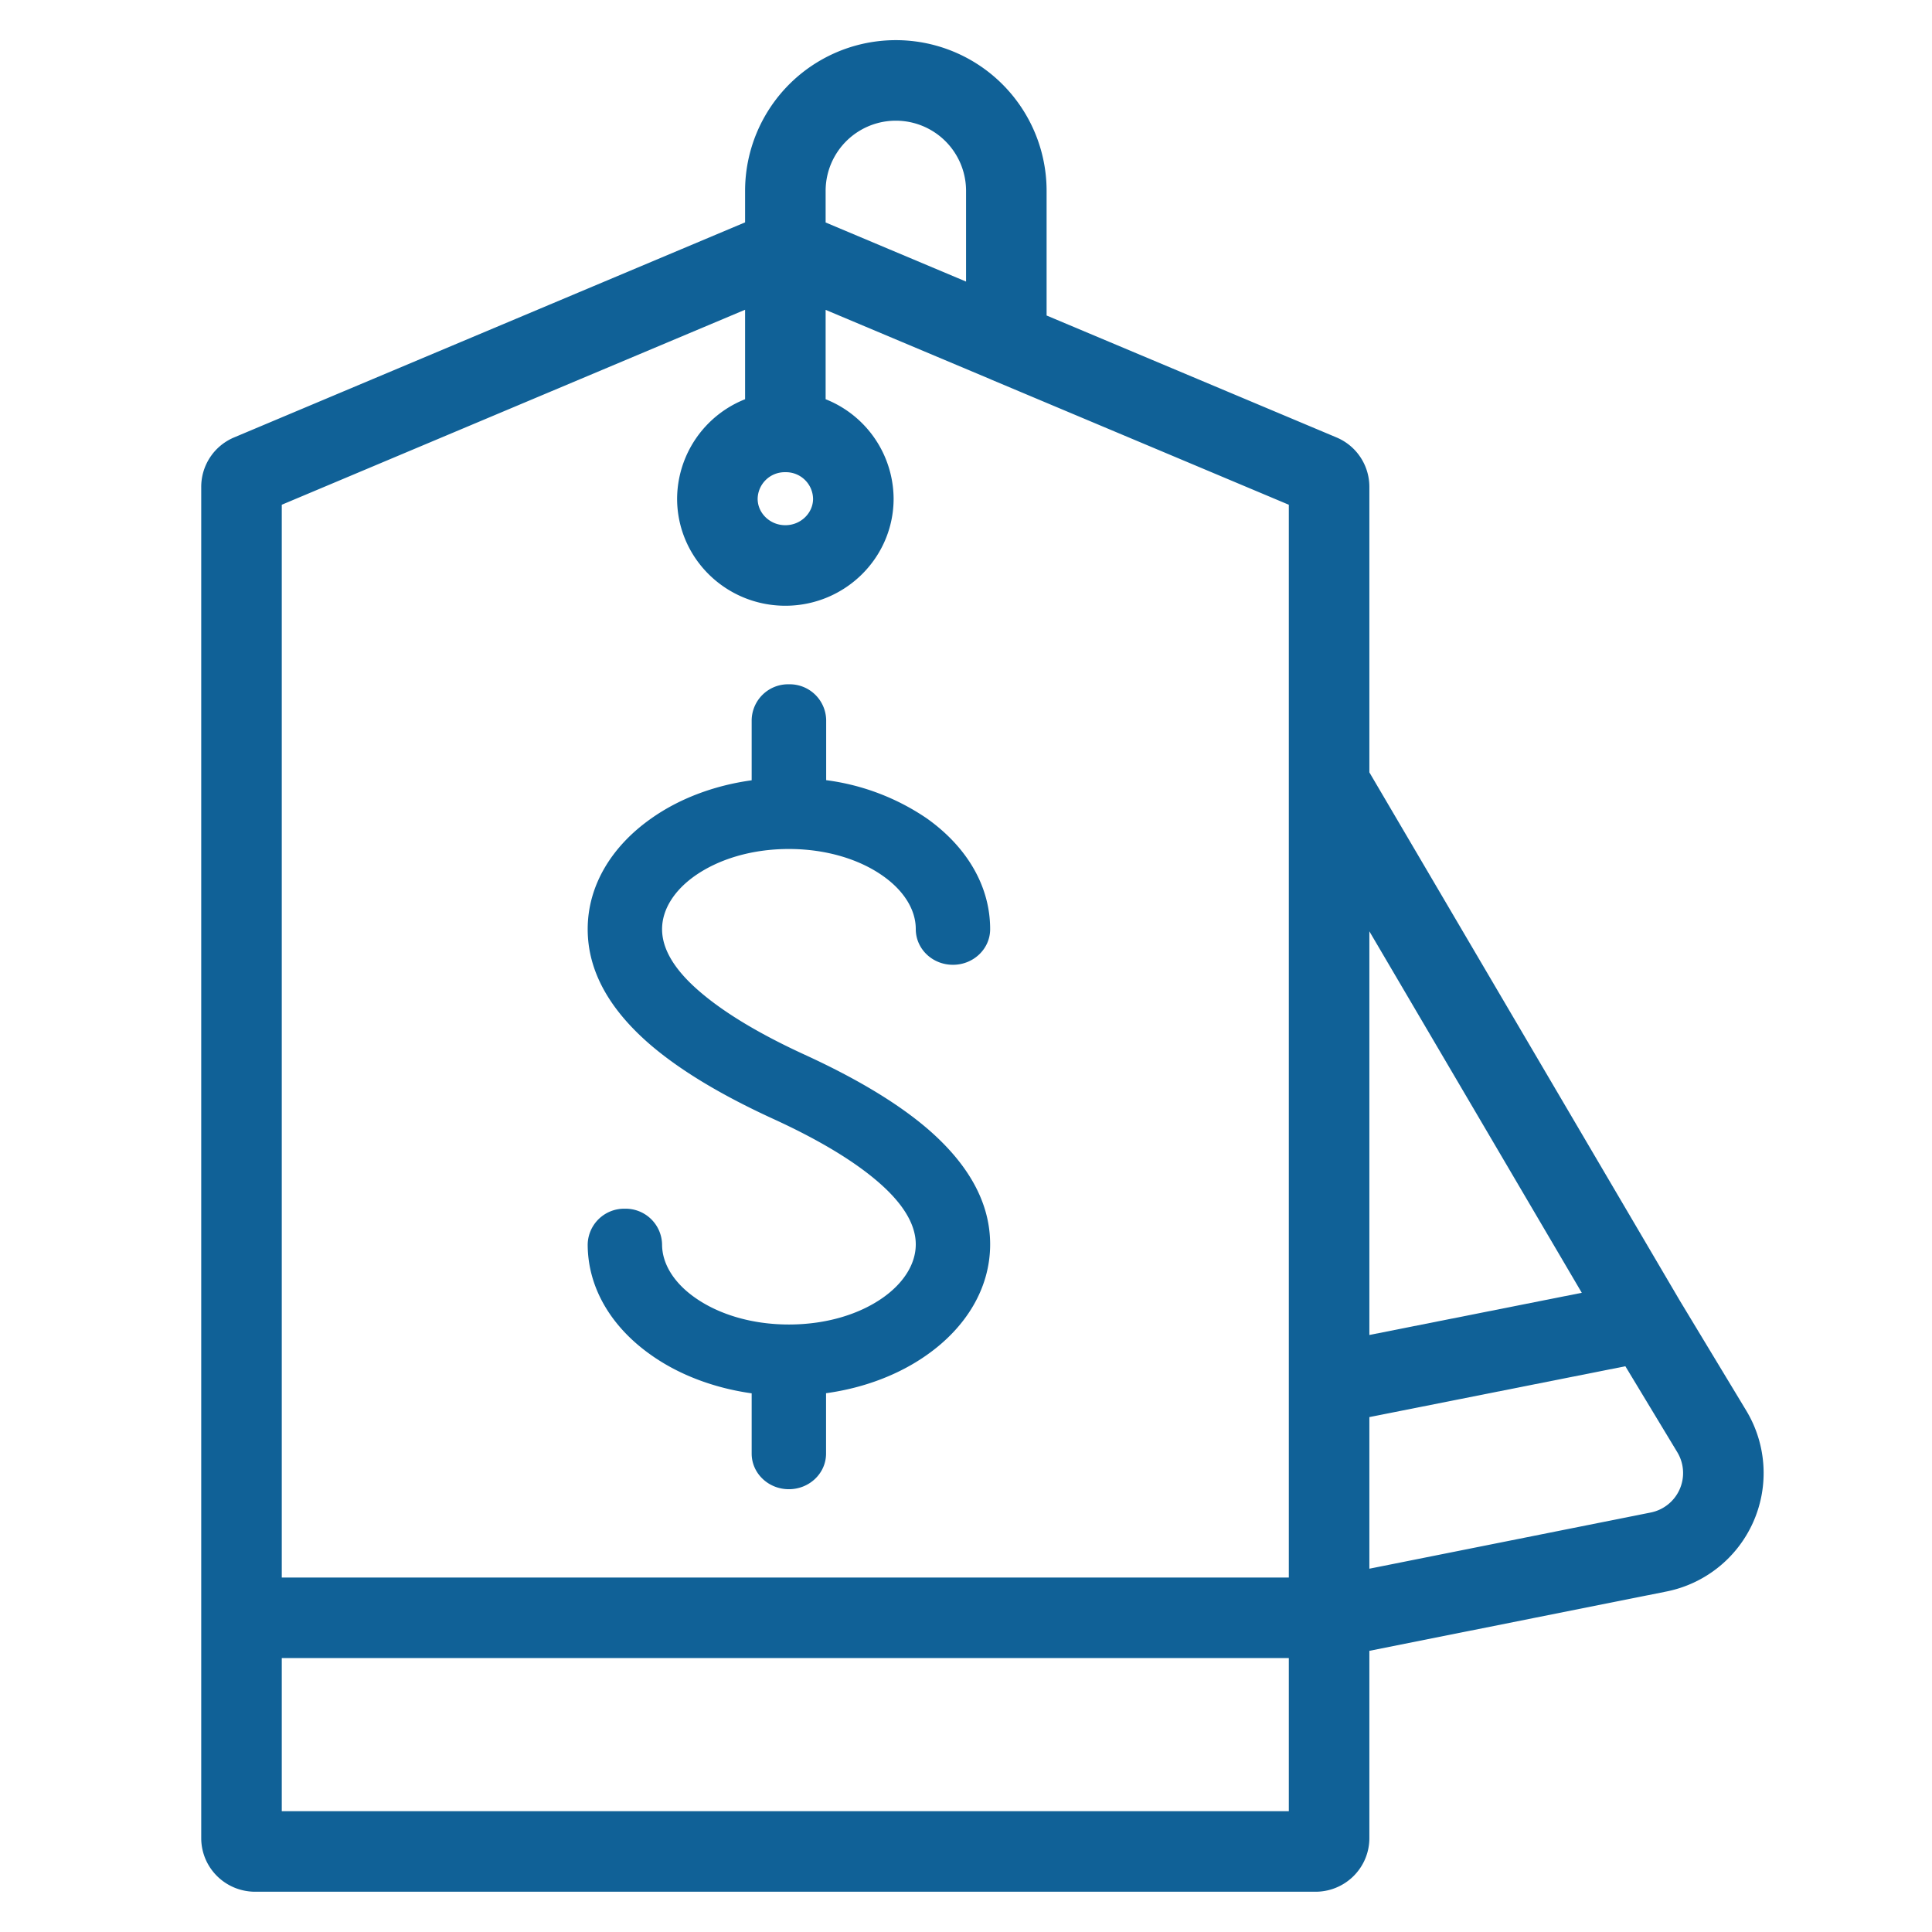
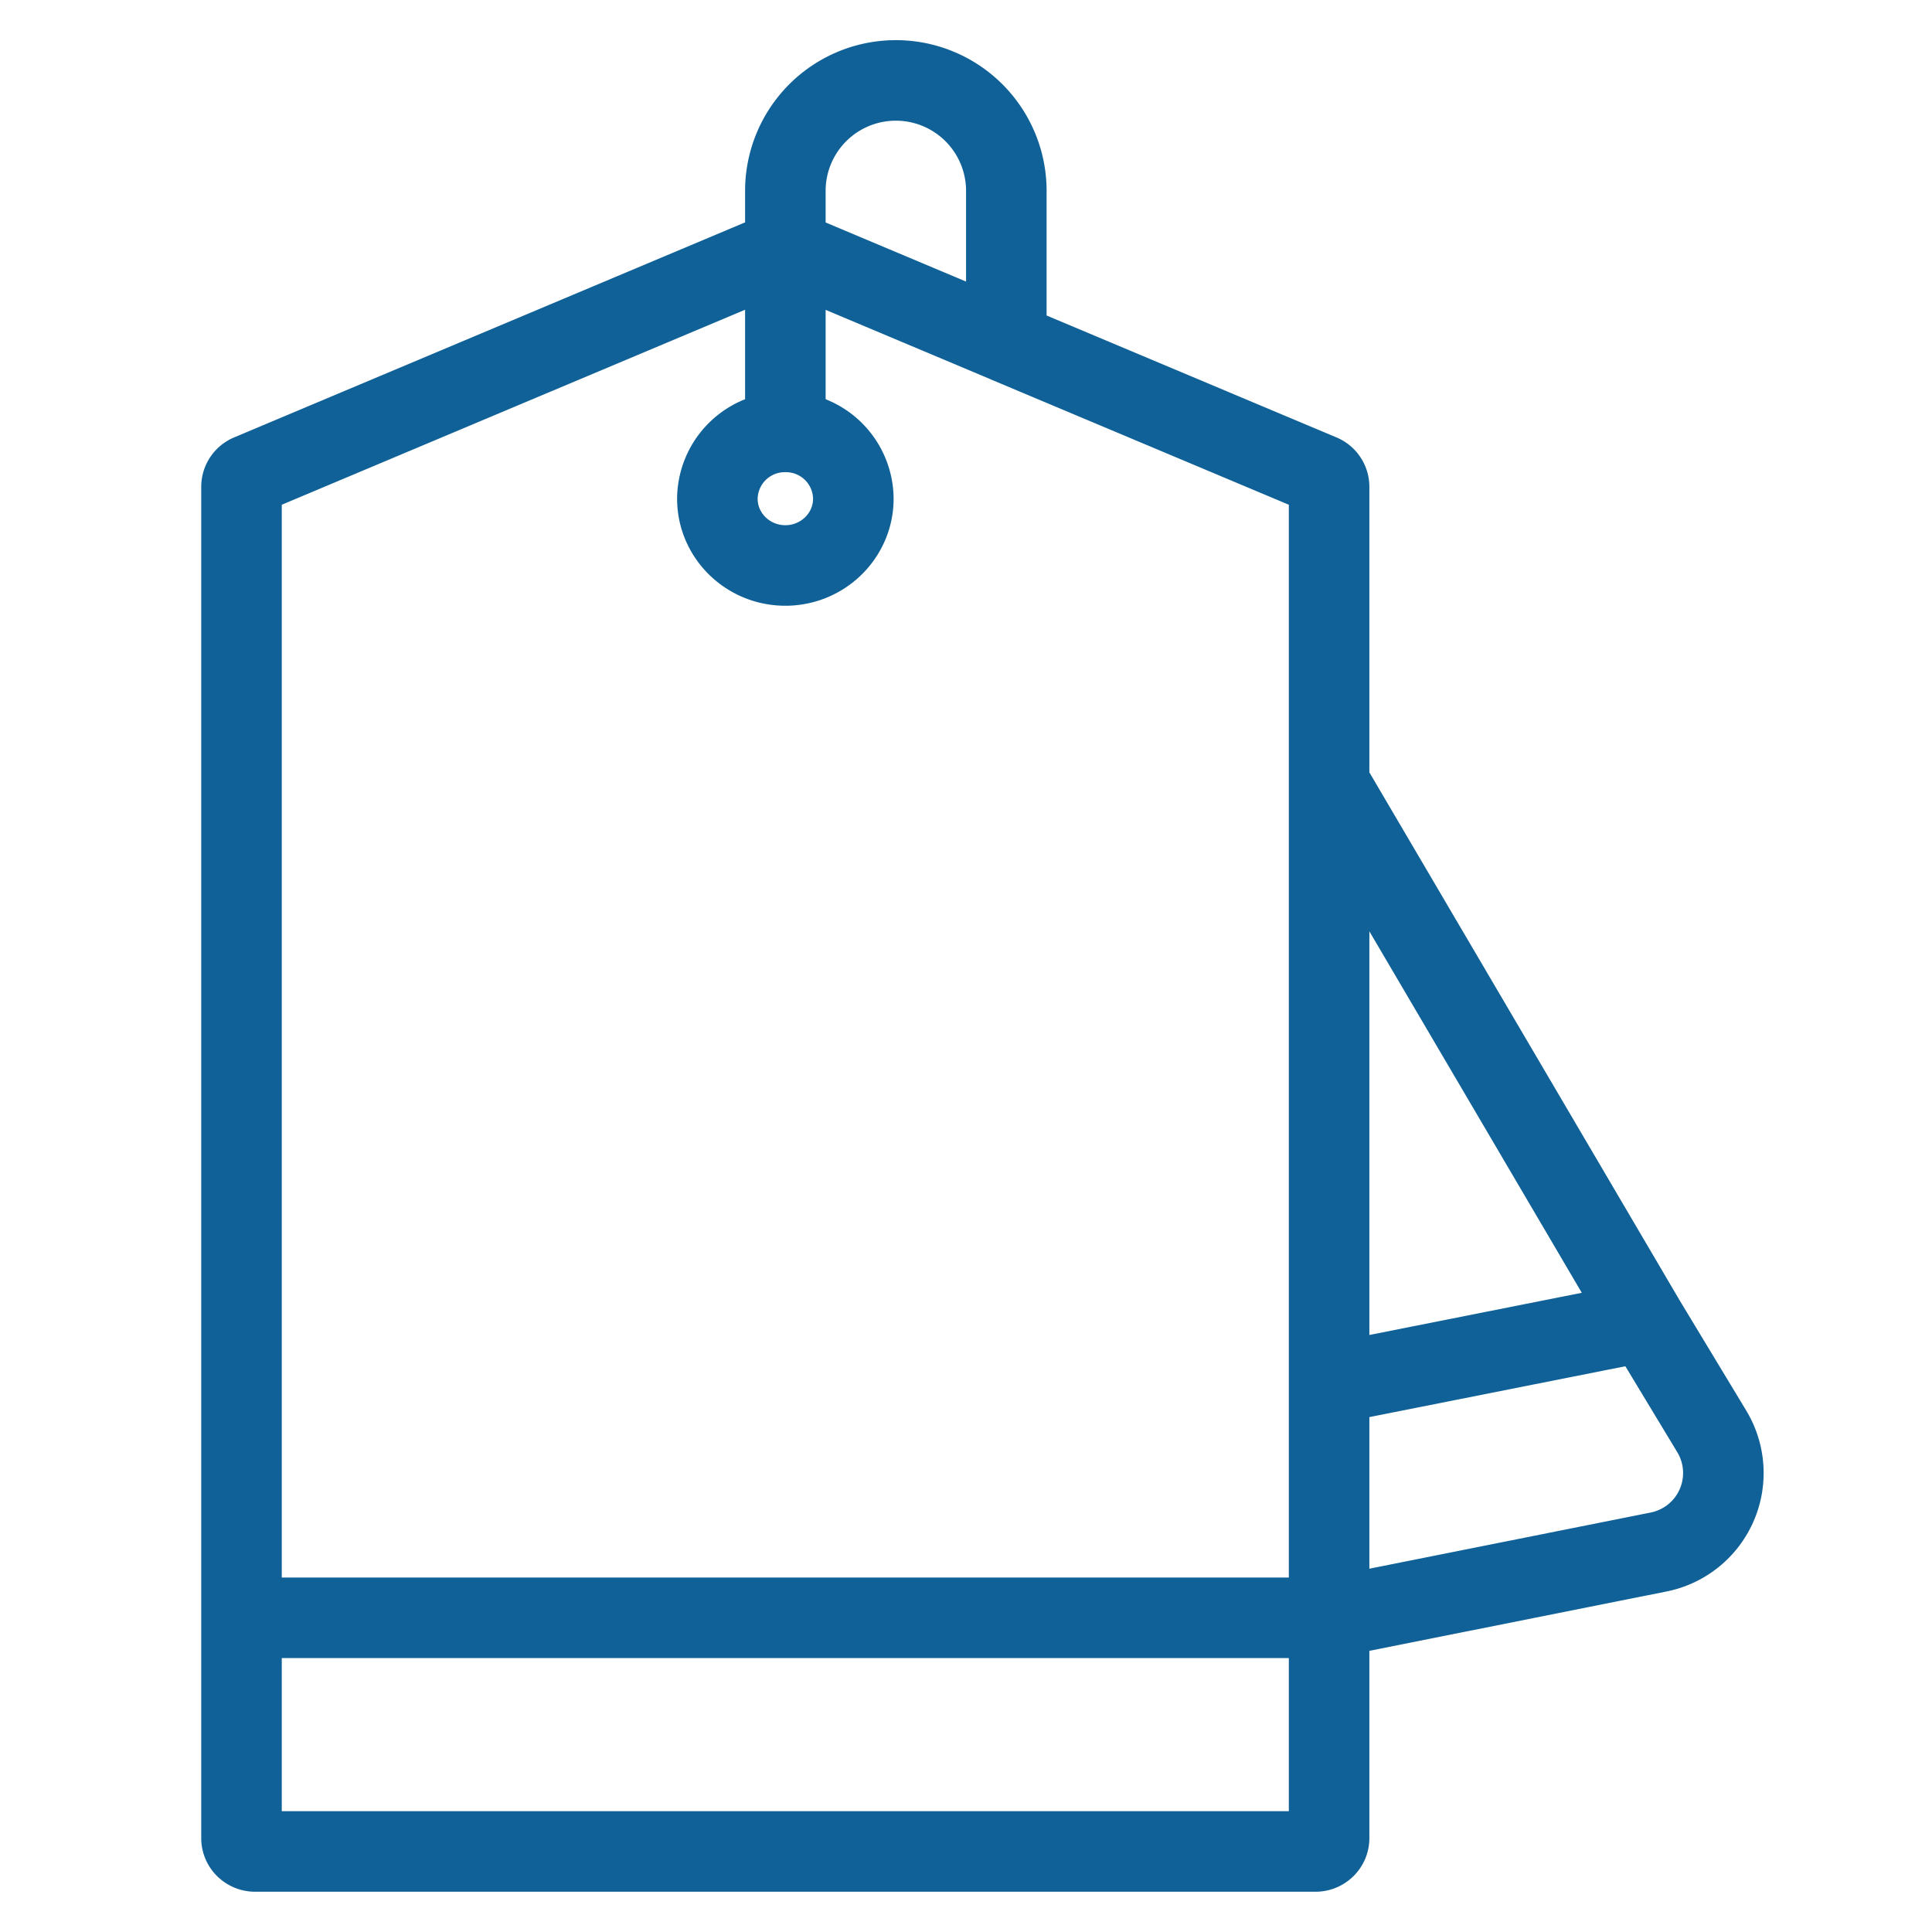
<svg xmlns="http://www.w3.org/2000/svg" width="16" height="16" fill="none">
  <path stroke="#106197" stroke-width=".667" d="M6.504 2.063 2.068 3.93A.11.11 0 0 0 2 4.032v9.366M6.504 2.063v1.514m0-1.514v-.482a.915.915 0 0 1 1.83 0v1.253m-1.83-.77 1.83.77M2 13.398v1.825c0 .06.05.11.113.11h8.782c.062 0 .112-.05.112-.11v-1.825m-9.007 0h9.007m0 0v-1.935m0 1.935 2.729-.545a.667.667 0 0 0 .44-.999l-.551-.912M6.504 3.577a.558.558 0 0 0-.563.553c0 .305.252.553.563.553.31 0 .563-.248.563-.553a.558.558 0 0 0-.563-.553Zm4.503 2.91V4.032a.11.11 0 0 0-.068-.102L8.333 2.834m2.674 3.653v4.976m0-4.976 2.618 4.455m-2.618.52 2.618-.52" />
-   <path fill="#106197" d="M7.892 7.99c.17 0 .308-.132.308-.295 0-.364-.2-.687-.524-.917a1.916 1.916 0 0 0-.834-.317v-.499a.302.302 0 0 0-.308-.295.302.302 0 0 0-.309.295v.5c-.32.044-.608.157-.833.317-.324.228-.525.552-.525.916 0 .357.19.667.498.939.27.237.635.447 1.036.631.35.16.664.34.885.535.184.162.298.333.298.505 0 .166-.104.323-.271.441-.195.138-.47.223-.78.223-.308 0-.583-.085-.778-.223-.168-.118-.272-.275-.272-.44a.302.302 0 0 0-.308-.296.302.302 0 0 0-.308.295c0 .364.2.688.524.916.225.16.514.273.834.318v.499c0 .163.138.295.308.295.17 0 .308-.132.308-.295v-.5c.32-.044.609-.157.835-.317.324-.228.524-.552.524-.916 0-.356-.19-.667-.498-.939-.27-.237-.636-.447-1.037-.631-.349-.16-.662-.34-.884-.535-.185-.162-.298-.332-.298-.505 0-.166.104-.323.271-.441.196-.138.47-.223.779-.223.308 0 .584.085.779.223.168.118.272.275.272.44 0 .164.137.296.308.296Z" />
</svg>